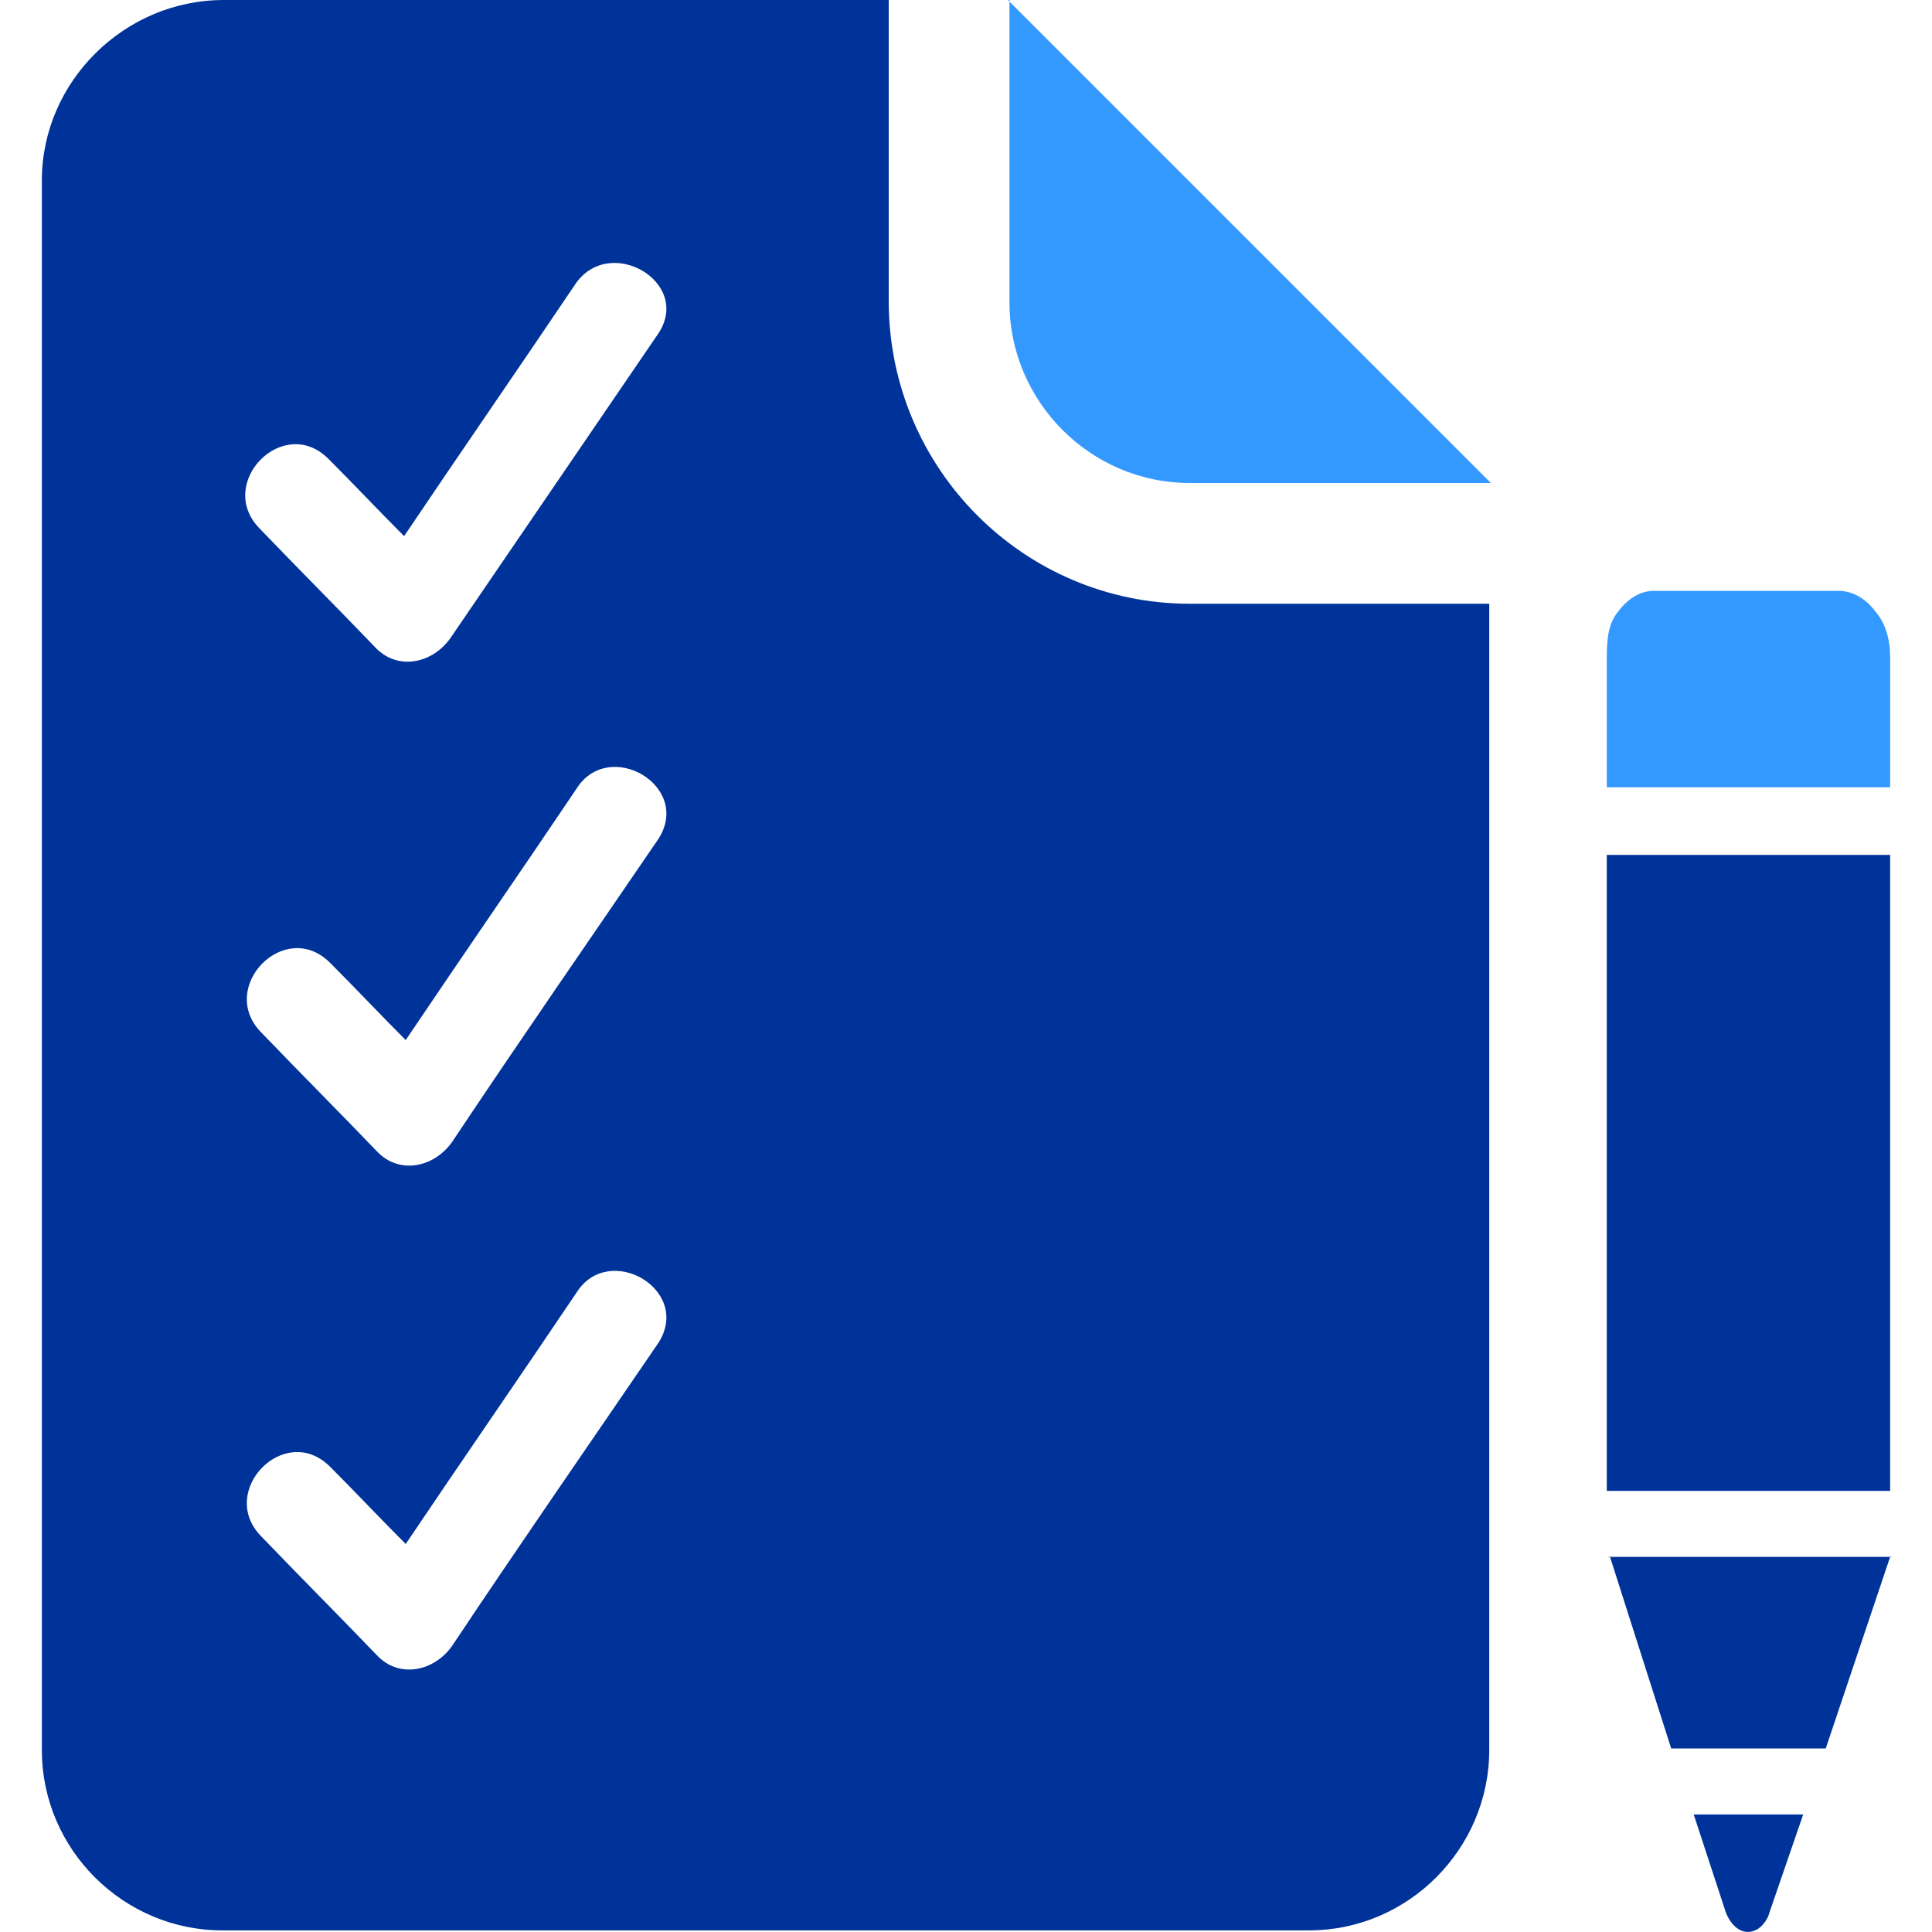
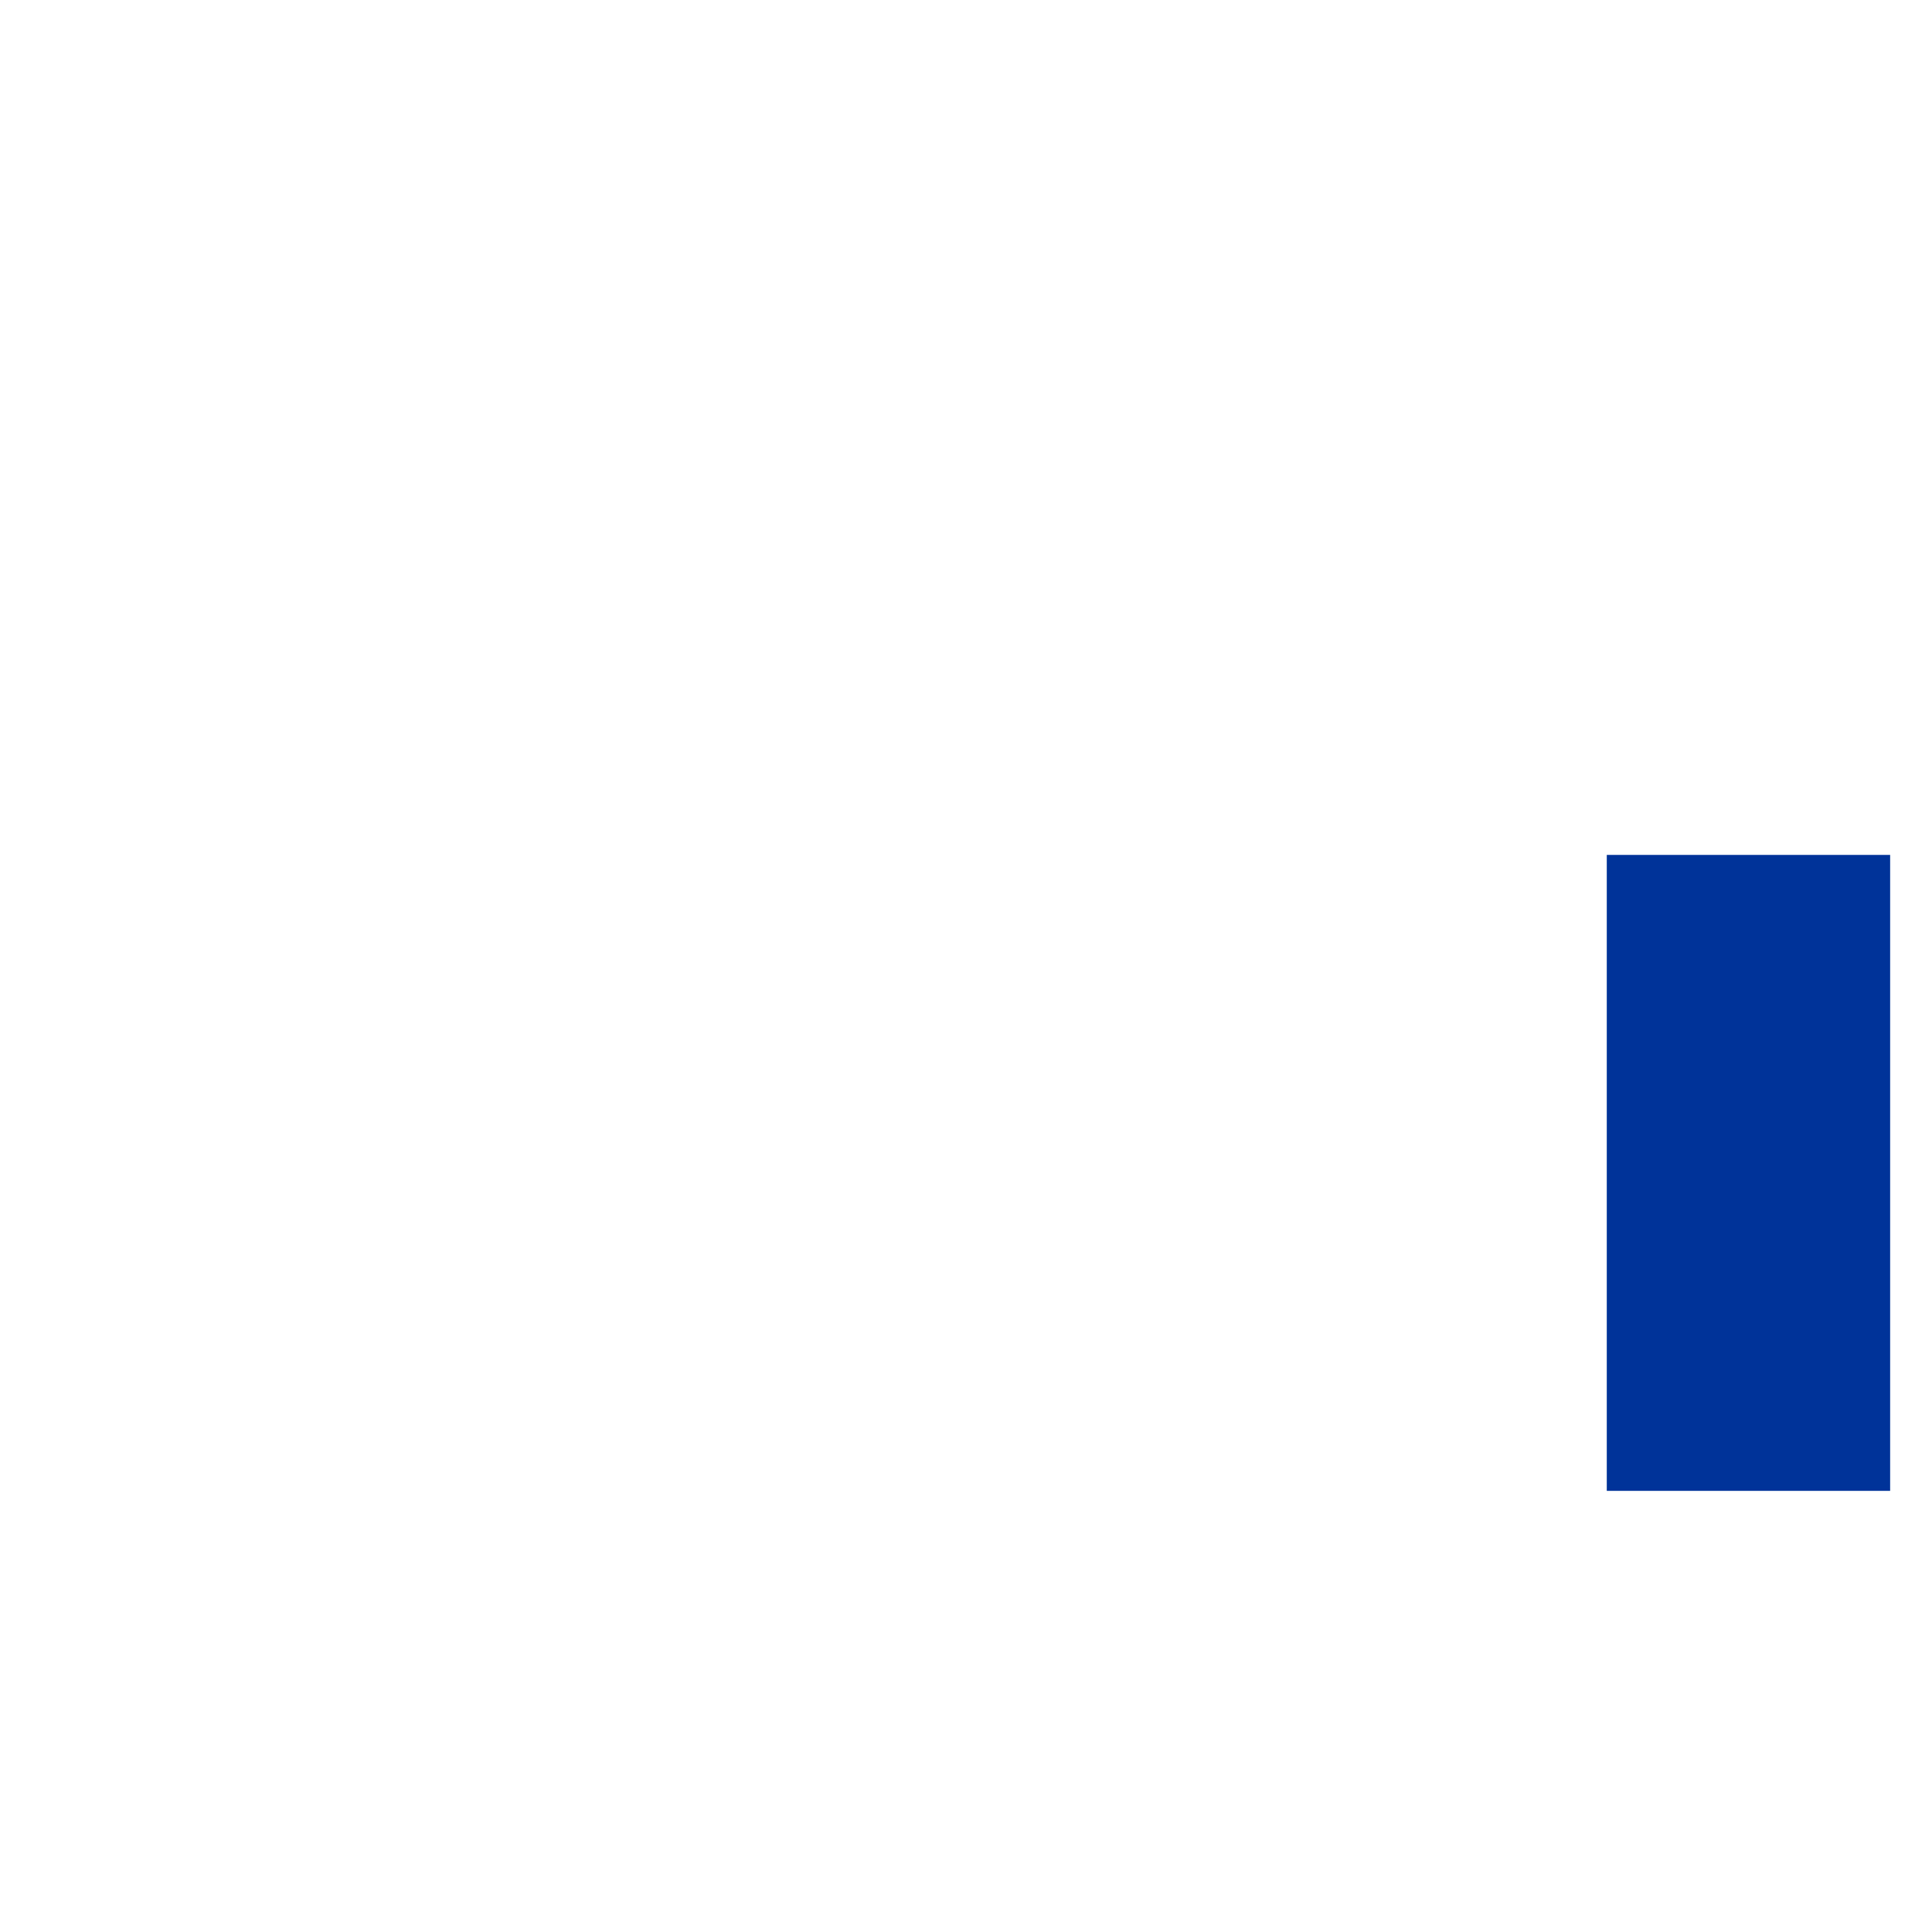
<svg xmlns="http://www.w3.org/2000/svg" version="1.1" id="Layer_1" x="0px" y="0px" viewBox="0 0 120 120" enable-background="new 0 0 120 120" xml:space="preserve">
  <g>
    <g>
-       <path fill="#3399FF" d="M102.7,36.7h11.5c0.9,0,1.7,0.5,2.3,1.3c0.6,0.7,0.9,1.7,0.9,2.8v8.1H99.8v-8.1c0-1.1,0.1-2.1,0.7-2.8    C101,37.3,101.8,36.7,102.7,36.7L102.7,36.7z" />
      <polygon fill="#003399" points="99.8,92.6 117.4,92.6 117.4,53.1 99.8,53.1 99.8,92.6   " />
-       <path fill="#003399" d="M107.2,118.8l-2-6.1h6.8l-2.1,6.1l0,0c-0.1,0.4-0.4,0.8-0.7,1C108.4,120.3,107.6,119.8,107.2,118.8    L107.2,118.8z" />
-       <path fill="#003399" d="M103.8,108.6l-3.8-11.9c-0.1-0.1-0.1,0.1-0.1,0h17.6c0,0.1,0-0.1-0.1,0l-4,11.9H103.8z" />
    </g>
    <g>
-       <path fill-rule="evenodd" clip-rule="evenodd" fill="#3399FF" d="M62.6,0l30,30H73.9c-6.2,0-11.2-5.1-11.2-11.2V0L62.6,0z" />
-       <path fill-rule="evenodd" clip-rule="evenodd" fill="#003399" d="M73.9,37.5c-10.3,0-18.7-8.4-18.7-18.8V0H13.9    C7.7,0,2.6,5.1,2.6,11.2v97.5c0,6.2,5.1,11.2,11.2,11.2h67.5c6.2,0,11.2-5.1,11.2-11.2V37.5H73.9z M40.9,83.4    c-4.3,6.3-8.6,12.5-12.8,18.8c-1.1,1.6-3.3,2.1-4.7,0.6c-2.4-2.5-4.8-4.9-7.2-7.4c-2.7-2.8,1.5-7.1,4.3-4.3    c1.6,1.6,3.1,3.2,4.7,4.8c3.5-5.2,7.1-10.4,10.6-15.6C37.8,77.1,43,80.1,40.9,83.4z M40.9,52.1c-4.3,6.3-8.6,12.5-12.8,18.8    c-1.1,1.6-3.3,2.1-4.7,0.6c-2.4-2.5-4.8-4.9-7.2-7.4c-2.7-2.8,1.5-7.1,4.3-4.3c1.6,1.6,3.1,3.2,4.7,4.8    c3.5-5.2,7.1-10.4,10.6-15.6C37.8,45.8,43,48.8,40.9,52.1z M40.9,20.7C36.6,27,32.3,33.3,28,39.6c-1.1,1.6-3.3,2.1-4.7,0.6    c-2.4-2.5-4.8-4.9-7.2-7.4c-2.7-2.8,1.5-7.1,4.3-4.3c1.6,1.6,3.1,3.2,4.7,4.8c3.5-5.2,7.1-10.4,10.6-15.6    C37.8,14.5,43,17.5,40.9,20.7z" />
-     </g>
+       </g>
  </g>
</svg>